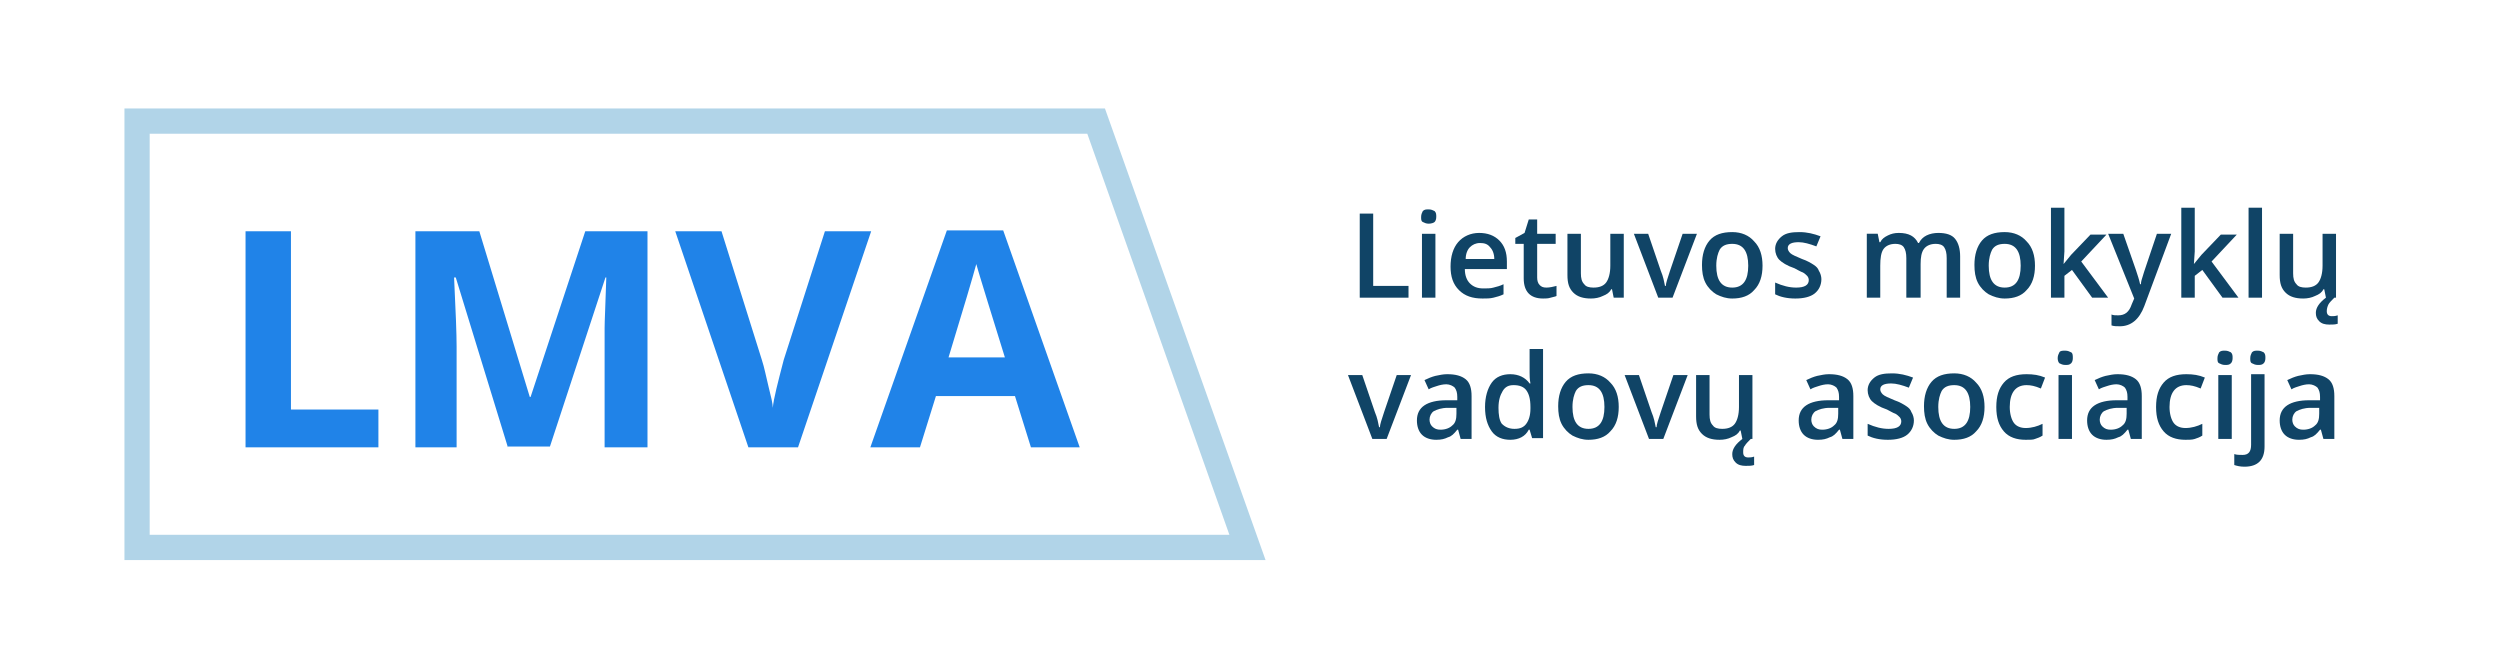
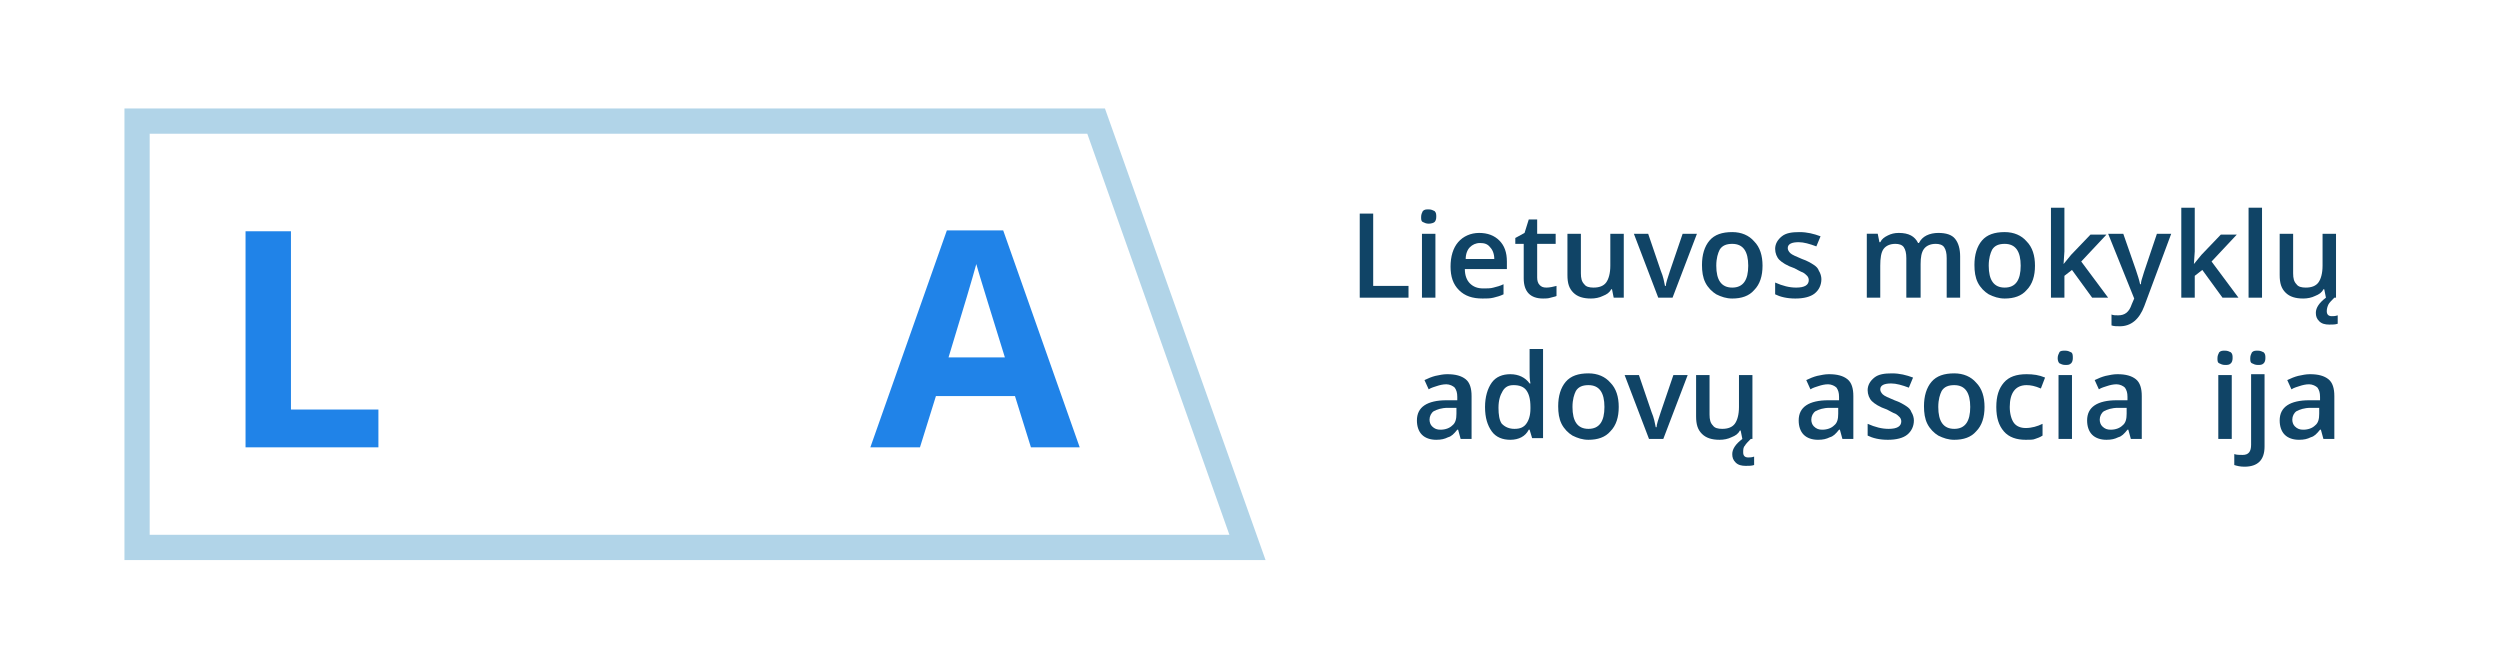
<svg xmlns="http://www.w3.org/2000/svg" version="1.1" id="Layer_1" x="0px" y="0px" viewBox="0 0 297.3 78" enable-background="new 0 0 297.3 78" xml:space="preserve">
  <path fill="#B1D4E8" d="M150.5,66.6H14.8V12.9h116.6L150.5,66.6z M17.8,63.6h128.4l-16.9-47.7H17.8V63.6z" />
  <g>
    <g>
      <path fill="#2083E8" d="M29.2,53.2V27.5h5.4v21.2h10.4v4.5H29.2z" />
-       <path fill="#2083E8" d="M60.4,53.2L54.2,33h-0.2c0.2,4.1,0.3,6.8,0.3,8.2v12h-4.9V27.5H57L63,47.2h0.1l6.5-19.7H77v25.7h-5.1V41    c0-0.6,0-1.2,0-2s0.1-2.7,0.2-6H72l-6.6,20.1H60.4z" />
-       <path fill="#2083E8" d="M98.1,27.5h5.5l-8.7,25.7H89l-8.7-25.7h5.5l4.8,15.3c0.3,0.9,0.5,2,0.8,3.2s0.5,2,0.5,2.5    c0.1-1.1,0.6-3,1.3-5.7L98.1,27.5z" />
      <path fill="#2083E8" d="M122.6,53.2l-1.9-6.1h-9.4l-1.9,6.1h-5.9l9.1-25.8h6.7l9.1,25.8H122.6z M119.5,42.5    c-1.7-5.5-2.7-8.7-2.9-9.4s-0.4-1.3-0.5-1.7c-0.4,1.5-1.5,5.2-3.3,11.1H119.5z" />
    </g>
  </g>
  <g>
    <path fill="#104466" d="M161.7,35.4v-10h1.6V34h4.2v1.4H161.7z" />
    <path fill="#104466" d="M169,25.8c0-0.3,0.1-0.5,0.2-0.7c0.2-0.2,0.4-0.2,0.7-0.2c0.3,0,0.5,0.1,0.7,0.2c0.2,0.2,0.2,0.4,0.2,0.7   c0,0.3-0.1,0.5-0.2,0.6s-0.4,0.2-0.7,0.2c-0.3,0-0.5-0.1-0.7-0.2S169,26.1,169,25.8z M170.7,35.4h-1.6v-7.6h1.6V35.4z" />
    <path fill="#104466" d="M176.3,35.5c-1.2,0-2.1-0.3-2.8-1c-0.7-0.7-1-1.6-1-2.8c0-1.2,0.3-2.2,0.9-2.9c0.6-0.7,1.5-1.1,2.5-1.1   c1,0,1.8,0.3,2.4,0.9c0.6,0.6,0.9,1.4,0.9,2.5V32h-5c0,0.7,0.2,1.3,0.6,1.7c0.4,0.4,0.9,0.6,1.6,0.6c0.4,0,0.9,0,1.2-0.1   c0.4-0.1,0.8-0.2,1.2-0.4V35c-0.4,0.2-0.8,0.3-1.2,0.4C177.2,35.5,176.8,35.5,176.3,35.5z M176,28.9c-0.5,0-0.9,0.2-1.2,0.5   s-0.5,0.8-0.5,1.4h3.4c0-0.6-0.2-1.1-0.5-1.4C176.9,29,176.5,28.9,176,28.9z" />
    <path fill="#104466" d="M183.9,34.2c0.4,0,0.8-0.1,1.2-0.2v1.2c-0.2,0.1-0.4,0.1-0.7,0.2c-0.3,0.1-0.6,0.1-0.9,0.1   c-1.5,0-2.3-0.8-2.3-2.4V29h-1v-0.7l1.1-0.6l0.5-1.6h1v1.7h2.2V29h-2.2v4c0,0.4,0.1,0.7,0.3,0.9C183.3,34.1,183.5,34.2,183.9,34.2z   " />
    <path fill="#104466" d="M191.9,35.4l-0.2-1h-0.1c-0.2,0.4-0.5,0.6-1,0.8c-0.4,0.2-0.9,0.3-1.4,0.3c-0.9,0-1.6-0.2-2.1-0.7   s-0.7-1.1-0.7-2.1v-4.9h1.6v4.7c0,0.6,0.1,1,0.4,1.3c0.2,0.3,0.6,0.4,1.1,0.4c0.7,0,1.2-0.2,1.5-0.6c0.3-0.4,0.5-1.1,0.5-2v-3.8   h1.6v7.6H191.9z" />
    <path fill="#104466" d="M197.2,35.4l-2.9-7.6h1.7l1.5,4.4c0.3,0.7,0.4,1.3,0.5,1.8h0.1c0-0.3,0.2-0.9,0.5-1.8l1.5-4.4h1.7l-2.9,7.6   H197.2z" />
    <path fill="#104466" d="M209.6,31.6c0,1.2-0.3,2.2-1,2.9c-0.6,0.7-1.5,1-2.6,1c-0.7,0-1.3-0.2-1.9-0.5c-0.5-0.3-1-0.8-1.3-1.4   c-0.3-0.6-0.4-1.3-0.4-2.1c0-1.2,0.3-2.2,0.9-2.9s1.5-1,2.7-1c1.1,0,2,0.4,2.6,1.1C209.3,29.4,209.6,30.4,209.6,31.6z M204.1,31.6   c0,1.7,0.6,2.6,1.9,2.6c1.3,0,1.9-0.9,1.9-2.6c0-1.7-0.6-2.6-1.9-2.6c-0.7,0-1.2,0.2-1.5,0.7C204.3,30.1,204.1,30.7,204.1,31.6z" />
    <path fill="#104466" d="M216.6,33.2c0,0.7-0.3,1.3-0.8,1.7c-0.5,0.4-1.3,0.6-2.3,0.6c-1,0-1.8-0.2-2.4-0.5v-1.4   c0.9,0.4,1.7,0.6,2.5,0.6c1,0,1.5-0.3,1.5-0.9c0-0.2-0.1-0.4-0.2-0.5s-0.3-0.3-0.5-0.4c-0.3-0.1-0.6-0.3-1-0.5   c-0.9-0.3-1.5-0.7-1.8-1s-0.5-0.8-0.5-1.3c0-0.6,0.3-1.1,0.8-1.5c0.5-0.4,1.2-0.5,2.1-0.5c0.9,0,1.7,0.2,2.5,0.5l-0.5,1.2   c-0.8-0.3-1.5-0.5-2.1-0.5c-0.8,0-1.3,0.2-1.3,0.7c0,0.2,0.1,0.4,0.3,0.6c0.2,0.2,0.7,0.4,1.4,0.7c0.6,0.2,1.1,0.5,1.4,0.7   c0.3,0.2,0.5,0.4,0.6,0.7C216.5,32.5,216.6,32.9,216.6,33.2z" />
    <path fill="#104466" d="M228.3,35.4h-1.6v-4.7c0-0.6-0.1-1-0.3-1.3c-0.2-0.3-0.6-0.4-1-0.4c-0.6,0-1.1,0.2-1.4,0.6   c-0.3,0.4-0.4,1.1-0.4,2v3.8h-1.6v-7.6h1.3l0.2,1h0.1c0.2-0.4,0.5-0.6,0.9-0.8c0.4-0.2,0.8-0.3,1.3-0.3c1.2,0,1.9,0.4,2.3,1.2h0.1   c0.2-0.4,0.5-0.7,0.9-0.9c0.4-0.2,0.9-0.3,1.4-0.3c0.9,0,1.6,0.2,2,0.7c0.4,0.5,0.6,1.2,0.6,2.1v4.9h-1.6v-4.7c0-0.6-0.1-1-0.3-1.3   c-0.2-0.3-0.6-0.4-1-0.4c-0.6,0-1.1,0.2-1.4,0.6c-0.3,0.4-0.4,1-0.4,1.8V35.4z" />
    <path fill="#104466" d="M242,31.6c0,1.2-0.3,2.2-1,2.9c-0.6,0.7-1.5,1-2.6,1c-0.7,0-1.3-0.2-1.9-0.5c-0.5-0.3-1-0.8-1.3-1.4   c-0.3-0.6-0.4-1.3-0.4-2.1c0-1.2,0.3-2.2,0.9-2.9s1.5-1,2.7-1c1.1,0,2,0.4,2.6,1.1C241.7,29.4,242,30.4,242,31.6z M236.5,31.6   c0,1.7,0.6,2.6,1.9,2.6c1.3,0,1.9-0.9,1.9-2.6c0-1.7-0.6-2.6-1.9-2.6c-0.7,0-1.2,0.2-1.5,0.7C236.7,30.1,236.5,30.7,236.5,31.6z" />
    <path fill="#104466" d="M245.4,31.4l0.9-1.1l2.3-2.4h1.9l-3,3.2l3.2,4.3h-1.9l-2.4-3.3l-0.9,0.7v2.6h-1.6V24.7h1.6v5.2L245.4,31.4   L245.4,31.4z" />
    <path fill="#104466" d="M250.7,27.8h1.8l1.5,4.3c0.2,0.6,0.4,1.2,0.5,1.7h0.1c0-0.3,0.1-0.6,0.2-0.9c0.1-0.4,0.7-2.1,1.7-5.1h1.7   l-3.2,8.6c-0.6,1.6-1.6,2.4-2.9,2.4c-0.4,0-0.7,0-1-0.1v-1.3c0.2,0.1,0.5,0.1,0.8,0.1c0.8,0,1.3-0.4,1.6-1.3l0.3-0.7L250.7,27.8z" />
    <path fill="#104466" d="M260.9,31.4l0.9-1.1l2.3-2.4h1.9l-3,3.2l3.2,4.3h-1.9l-2.4-3.3l-0.9,0.7v2.6h-1.6V24.7h1.6v5.2L260.9,31.4   L260.9,31.4z" />
    <path fill="#104466" d="M269,35.4h-1.6V24.7h1.6V35.4z" />
    <path fill="#104466" d="M276.6,35.4l-0.2-1h-0.1c-0.2,0.4-0.5,0.6-1,0.8c-0.4,0.2-0.9,0.3-1.4,0.3c-0.9,0-1.6-0.2-2.1-0.7   s-0.7-1.1-0.7-2.1v-4.9h1.6v4.7c0,0.6,0.1,1,0.4,1.3c0.2,0.3,0.6,0.4,1.1,0.4c0.7,0,1.2-0.2,1.5-0.6c0.3-0.4,0.5-1.1,0.5-2v-3.8   h1.6v7.6H276.6z M276.7,37c0,0.4,0.2,0.6,0.6,0.6c0.2,0,0.4,0,0.7-0.1v1c-0.3,0.1-0.6,0.1-1,0.1c-0.5,0-0.9-0.1-1.2-0.4   c-0.3-0.3-0.4-0.6-0.4-1c0-0.3,0.1-0.6,0.3-0.9s0.5-0.6,0.9-0.9h1c-0.3,0.3-0.6,0.6-0.7,0.8C276.8,36.4,276.7,36.7,276.7,37z" />
-     <path fill="#104466" d="M163.2,52.2l-2.9-7.6h1.7l1.5,4.4c0.3,0.7,0.4,1.3,0.5,1.8h0.1c0-0.3,0.2-0.9,0.5-1.8l1.5-4.4h1.7l-2.9,7.6   H163.2z" />
    <path fill="#104466" d="M173.7,52.2l-0.3-1.1h-0.1c-0.4,0.5-0.7,0.8-1.1,0.9c-0.4,0.2-0.8,0.3-1.4,0.3c-0.7,0-1.3-0.2-1.7-0.6   s-0.6-1-0.6-1.7c0-0.8,0.3-1.4,0.9-1.8c0.6-0.4,1.5-0.6,2.6-0.6l1.3,0v-0.4c0-0.5-0.1-0.8-0.3-1.1c-0.2-0.2-0.6-0.4-1-0.4   c-0.4,0-0.8,0.1-1.1,0.2s-0.7,0.2-1,0.4l-0.5-1.1c0.4-0.2,0.9-0.4,1.3-0.5c0.5-0.1,0.9-0.2,1.4-0.2c1,0,1.7,0.2,2.2,0.6   c0.5,0.4,0.7,1.1,0.7,2v5.1H173.7z M171.3,51.1c0.6,0,1.1-0.2,1.4-0.5c0.4-0.3,0.5-0.8,0.5-1.4v-0.7l-1,0c-0.8,0-1.3,0.2-1.7,0.4   c-0.3,0.2-0.5,0.6-0.5,1c0,0.3,0.1,0.6,0.3,0.8C170.6,51,170.9,51.1,171.3,51.1z" />
    <path fill="#104466" d="M179.6,52.3c-0.9,0-1.7-0.3-2.2-1c-0.5-0.7-0.8-1.6-0.8-2.9c0-1.2,0.3-2.2,0.8-2.9c0.5-0.7,1.3-1,2.2-1   c1,0,1.8,0.4,2.3,1.1h0.1c-0.1-0.5-0.1-1-0.1-1.3v-2.8h1.6v10.6h-1.3l-0.3-1h-0.1C181.4,51.9,180.6,52.3,179.6,52.3z M180.1,51   c0.7,0,1.1-0.2,1.4-0.6c0.3-0.4,0.5-1,0.5-1.8v-0.2c0-1-0.2-1.6-0.5-2c-0.3-0.4-0.8-0.6-1.5-0.6c-0.6,0-1,0.2-1.3,0.7   c-0.3,0.5-0.5,1.1-0.5,2c0,0.8,0.1,1.5,0.4,1.9C179,50.8,179.5,51,180.1,51z" />
    <path fill="#104466" d="M192.5,48.4c0,1.2-0.3,2.2-1,2.9c-0.6,0.7-1.5,1-2.6,1c-0.7,0-1.3-0.2-1.9-0.5c-0.5-0.3-1-0.8-1.3-1.4   c-0.3-0.6-0.4-1.3-0.4-2.1c0-1.2,0.3-2.2,0.9-2.9s1.5-1,2.7-1c1.1,0,2,0.4,2.6,1.1C192.2,46.2,192.5,47.2,192.5,48.4z M187,48.4   c0,1.7,0.6,2.6,1.9,2.6c1.3,0,1.9-0.9,1.9-2.6c0-1.7-0.6-2.6-1.9-2.6c-0.7,0-1.2,0.2-1.5,0.7C187.2,46.9,187,47.5,187,48.4z" />
    <path fill="#104466" d="M196.1,52.2l-2.9-7.6h1.7l1.5,4.4c0.3,0.7,0.4,1.3,0.5,1.8h0.1c0-0.3,0.2-0.9,0.5-1.8l1.5-4.4h1.7l-2.9,7.6   H196.1z" />
    <path fill="#104466" d="M207.2,52.2l-0.2-1h-0.1c-0.2,0.4-0.5,0.6-1,0.8c-0.4,0.2-0.9,0.3-1.4,0.3c-0.9,0-1.6-0.2-2.1-0.7   s-0.7-1.1-0.7-2.1v-4.9h1.6v4.7c0,0.6,0.1,1,0.4,1.3c0.2,0.3,0.6,0.4,1.1,0.4c0.7,0,1.2-0.2,1.5-0.6c0.3-0.4,0.5-1.1,0.5-2v-3.8   h1.6v7.6H207.2z M207.3,53.8c0,0.4,0.2,0.6,0.6,0.6c0.2,0,0.4,0,0.7-0.1v1c-0.3,0.1-0.6,0.1-1,0.1c-0.5,0-0.9-0.1-1.2-0.4   c-0.3-0.3-0.4-0.6-0.4-1c0-0.3,0.1-0.6,0.3-0.9c0.2-0.3,0.5-0.6,0.9-0.9h1c-0.3,0.3-0.6,0.6-0.7,0.8   C207.3,53.2,207.3,53.5,207.3,53.8z" />
    <path fill="#104466" d="M219.1,52.2l-0.3-1.1h-0.1c-0.4,0.5-0.7,0.8-1.1,0.9c-0.4,0.2-0.8,0.3-1.4,0.3c-0.7,0-1.3-0.2-1.7-0.6   s-0.6-1-0.6-1.7c0-0.8,0.3-1.4,0.9-1.8c0.6-0.4,1.5-0.6,2.6-0.6l1.3,0v-0.4c0-0.5-0.1-0.8-0.3-1.1c-0.2-0.2-0.6-0.4-1-0.4   c-0.4,0-0.8,0.1-1.1,0.2s-0.7,0.2-1,0.4l-0.5-1.1c0.4-0.2,0.9-0.4,1.3-0.5c0.5-0.1,0.9-0.2,1.4-0.2c1,0,1.7,0.2,2.2,0.6   c0.5,0.4,0.7,1.1,0.7,2v5.1H219.1z M216.7,51.1c0.6,0,1.1-0.2,1.4-0.5c0.4-0.3,0.5-0.8,0.5-1.4v-0.7l-1,0c-0.8,0-1.3,0.2-1.7,0.4   c-0.3,0.2-0.5,0.6-0.5,1c0,0.3,0.1,0.6,0.3,0.8C216,51,216.3,51.1,216.7,51.1z" />
    <path fill="#104466" d="M227.6,50c0,0.7-0.3,1.3-0.8,1.7c-0.5,0.4-1.3,0.6-2.3,0.6c-1,0-1.8-0.2-2.4-0.5v-1.4   c0.9,0.4,1.7,0.6,2.5,0.6c1,0,1.5-0.3,1.5-0.9c0-0.2-0.1-0.4-0.2-0.5s-0.3-0.3-0.5-0.4c-0.3-0.1-0.6-0.3-1-0.5   c-0.9-0.3-1.5-0.7-1.8-1s-0.5-0.8-0.5-1.3c0-0.6,0.3-1.1,0.8-1.5c0.5-0.4,1.2-0.5,2.1-0.5c0.9,0,1.7,0.2,2.5,0.5l-0.5,1.2   c-0.8-0.3-1.5-0.5-2.1-0.5c-0.8,0-1.3,0.2-1.3,0.7c0,0.2,0.1,0.4,0.3,0.6c0.2,0.2,0.7,0.4,1.4,0.7c0.6,0.2,1.1,0.5,1.4,0.7   c0.3,0.2,0.5,0.4,0.6,0.7C227.5,49.3,227.6,49.7,227.6,50z" />
    <path fill="#104466" d="M236,48.4c0,1.2-0.3,2.2-1,2.9c-0.6,0.7-1.5,1-2.6,1c-0.7,0-1.3-0.2-1.9-0.5c-0.5-0.3-1-0.8-1.3-1.4   c-0.3-0.6-0.4-1.3-0.4-2.1c0-1.2,0.3-2.2,0.9-2.9s1.5-1,2.7-1c1.1,0,2,0.4,2.6,1.1C235.7,46.2,236,47.2,236,48.4z M230.5,48.4   c0,1.7,0.6,2.6,1.9,2.6c1.3,0,1.9-0.9,1.9-2.6c0-1.7-0.6-2.6-1.9-2.6c-0.7,0-1.2,0.2-1.5,0.7C230.7,46.9,230.5,47.5,230.5,48.4z" />
    <path fill="#104466" d="M240.9,52.3c-1.1,0-2-0.3-2.6-1c-0.6-0.7-0.9-1.6-0.9-2.9c0-1.3,0.3-2.2,0.9-2.9s1.5-1,2.7-1   c0.8,0,1.5,0.1,2.2,0.4l-0.5,1.3c-0.7-0.3-1.2-0.4-1.7-0.4c-1.3,0-2,0.9-2,2.6c0,0.8,0.2,1.5,0.5,1.9c0.3,0.4,0.8,0.6,1.4,0.6   c0.7,0,1.4-0.2,2-0.5v1.4c-0.3,0.2-0.6,0.3-0.9,0.4C241.8,52.3,241.4,52.3,240.9,52.3z" />
    <path fill="#104466" d="M244.7,42.6c0-0.3,0.1-0.5,0.2-0.7s0.4-0.2,0.7-0.2c0.3,0,0.5,0.1,0.7,0.2s0.2,0.4,0.2,0.7   c0,0.3-0.1,0.5-0.2,0.6c-0.2,0.2-0.4,0.2-0.7,0.2c-0.3,0-0.5-0.1-0.7-0.2C244.8,43.1,244.7,42.9,244.7,42.6z M246.4,52.2h-1.6v-7.6   h1.6V52.2z" />
    <path fill="#104466" d="M253.4,52.2l-0.3-1.1h-0.1c-0.4,0.5-0.7,0.8-1.1,0.9c-0.4,0.2-0.8,0.3-1.4,0.3c-0.7,0-1.3-0.2-1.7-0.6   s-0.6-1-0.6-1.7c0-0.8,0.3-1.4,0.9-1.8c0.6-0.4,1.5-0.6,2.6-0.6l1.3,0v-0.4c0-0.5-0.1-0.8-0.3-1.1c-0.2-0.2-0.6-0.4-1-0.4   c-0.4,0-0.8,0.1-1.1,0.2s-0.7,0.2-1,0.4l-0.5-1.1c0.4-0.2,0.9-0.4,1.3-0.5c0.5-0.1,0.9-0.2,1.4-0.2c1,0,1.7,0.2,2.2,0.6   c0.5,0.4,0.7,1.1,0.7,2v5.1H253.4z M251,51.1c0.6,0,1.1-0.2,1.4-0.5c0.4-0.3,0.5-0.8,0.5-1.4v-0.7l-1,0c-0.8,0-1.3,0.2-1.7,0.4   c-0.3,0.2-0.5,0.6-0.5,1c0,0.3,0.1,0.6,0.3,0.8C250.3,51,250.6,51.1,251,51.1z" />
-     <path fill="#104466" d="M259.9,52.3c-1.1,0-2-0.3-2.6-1c-0.6-0.7-0.9-1.6-0.9-2.9c0-1.3,0.3-2.2,0.9-2.9c0.6-0.7,1.5-1,2.7-1   c0.8,0,1.5,0.1,2.2,0.4l-0.5,1.3c-0.7-0.3-1.2-0.4-1.7-0.4c-1.3,0-2,0.9-2,2.6c0,0.8,0.2,1.5,0.5,1.9c0.3,0.4,0.8,0.6,1.4,0.6   c0.7,0,1.4-0.2,2-0.5v1.4c-0.3,0.2-0.6,0.3-0.9,0.4C260.7,52.3,260.3,52.3,259.9,52.3z" />
    <path fill="#104466" d="M263.7,42.6c0-0.3,0.1-0.5,0.2-0.7c0.2-0.2,0.4-0.2,0.7-0.2c0.3,0,0.5,0.1,0.7,0.2c0.2,0.2,0.2,0.4,0.2,0.7   c0,0.3-0.1,0.5-0.2,0.6c-0.2,0.2-0.4,0.2-0.7,0.2c-0.3,0-0.5-0.1-0.7-0.2C263.7,43.1,263.7,42.9,263.7,42.6z M265.4,52.2h-1.6v-7.6   h1.6V52.2z" />
    <path fill="#104466" d="M266.9,55.5c-0.5,0-0.9-0.1-1.2-0.2v-1.3c0.3,0.1,0.6,0.1,1,0.1c0.7,0,1-0.4,1-1.2v-8.4h1.6v8.6   c0,0.8-0.2,1.4-0.6,1.8C268.3,55.3,267.7,55.5,266.9,55.5z M267.6,42.6c0-0.3,0.1-0.5,0.2-0.7c0.2-0.2,0.4-0.2,0.7-0.2   c0.3,0,0.5,0.1,0.7,0.2c0.2,0.2,0.2,0.4,0.2,0.7c0,0.3-0.1,0.5-0.2,0.6c-0.2,0.2-0.4,0.2-0.7,0.2c-0.3,0-0.5-0.1-0.7-0.2   C267.6,43.1,267.6,42.9,267.6,42.6z" />
    <path fill="#104466" d="M276.3,52.2l-0.3-1.1h-0.1c-0.4,0.5-0.7,0.8-1.1,0.9c-0.4,0.2-0.8,0.3-1.4,0.3c-0.7,0-1.3-0.2-1.7-0.6   c-0.4-0.4-0.6-1-0.6-1.7c0-0.8,0.3-1.4,0.9-1.8s1.5-0.6,2.6-0.6l1.3,0v-0.4c0-0.5-0.1-0.8-0.3-1.1c-0.2-0.2-0.6-0.4-1-0.4   c-0.4,0-0.8,0.1-1.1,0.2s-0.7,0.2-1,0.4l-0.5-1.1c0.4-0.2,0.9-0.4,1.3-0.5c0.5-0.1,0.9-0.2,1.4-0.2c1,0,1.7,0.2,2.2,0.6   c0.5,0.4,0.7,1.1,0.7,2v5.1H276.3z M273.9,51.1c0.6,0,1.1-0.2,1.4-0.5c0.4-0.3,0.5-0.8,0.5-1.4v-0.7l-1,0c-0.8,0-1.3,0.2-1.7,0.4   c-0.3,0.2-0.5,0.6-0.5,1c0,0.3,0.1,0.6,0.3,0.8C273.2,51,273.5,51.1,273.9,51.1z" />
  </g>
</svg>